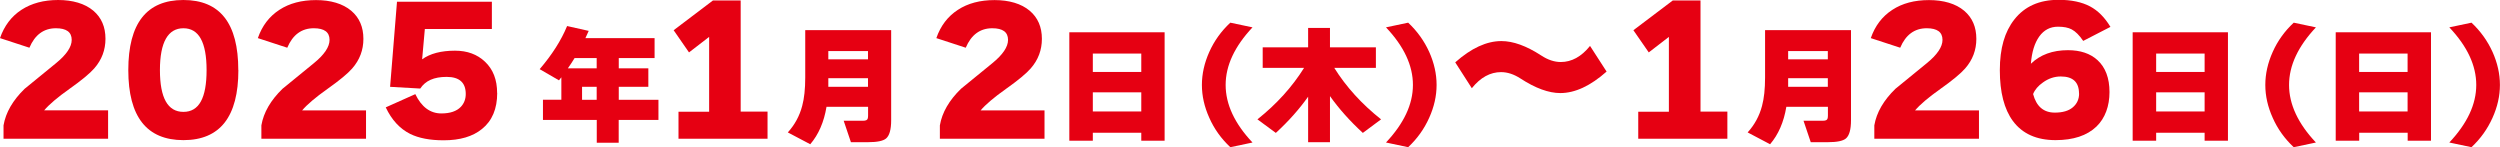
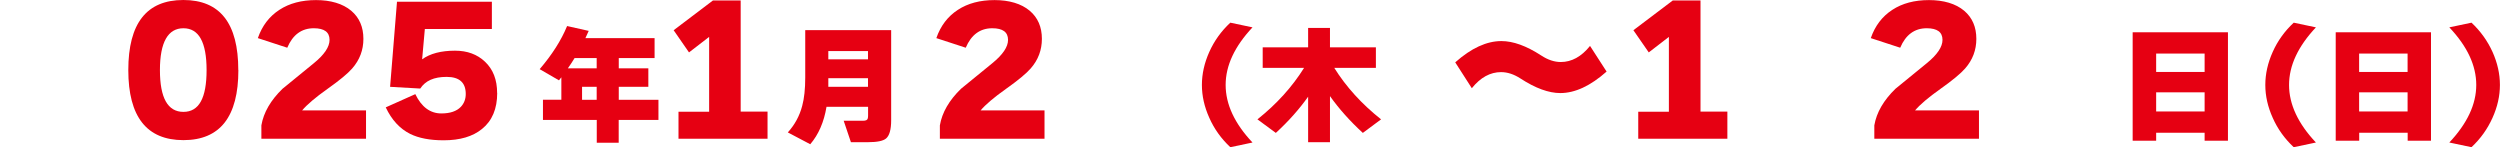
<svg xmlns="http://www.w3.org/2000/svg" id="_レイヤー_2" viewBox="0 0 304.35 17.92">
  <defs>
    <style>.cls-1{fill:#e60012;}</style>
  </defs>
  <g id="menu">
-     <path class="cls-1" d="M13.18,16.89H.43v-1.63c.27-1.57,1.13-3.05,2.57-4.45,1.26-1.03,2.53-2.07,3.81-3.11,1.28-1.04,1.92-1.99,1.92-2.84,0-.95-.64-1.42-1.92-1.42-1.48,0-2.56.79-3.23,2.37l-3.58-1.17C.52,3.14,1.39,1.99,2.62,1.19,3.84.4,5.33,0,7.08,0s3.25.43,4.28,1.3c.99.84,1.48,1.98,1.48,3.42,0,1.36-.45,2.56-1.36,3.6-.54.62-1.54,1.45-3.01,2.49-1.47,1.04-2.5,1.92-3.09,2.62h7.78v3.46Z" />
    <path class="cls-1" d="M29.02,8.53c0,5.68-2.23,8.53-6.69,8.53s-6.71-2.84-6.71-8.53S17.85,0,22.32,0s6.69,2.84,6.69,8.53ZM25.15,8.53c0-3.39-.94-5.09-2.82-5.09s-2.86,1.7-2.86,5.09.95,5.09,2.86,5.09,2.82-1.7,2.82-5.09Z" />
    <path class="cls-1" d="M44.57,16.89h-12.75v-1.63c.27-1.57,1.13-3.05,2.57-4.45,1.26-1.03,2.53-2.07,3.81-3.11,1.28-1.04,1.92-1.99,1.92-2.84,0-.95-.64-1.42-1.92-1.42-1.48,0-2.56.79-3.23,2.37l-3.58-1.17c.52-1.5,1.39-2.64,2.62-3.44,1.22-.8,2.71-1.19,4.47-1.19s3.25.43,4.28,1.3c.99.84,1.48,1.98,1.48,3.42,0,1.36-.45,2.56-1.36,3.6-.54.62-1.54,1.45-3.01,2.49-1.47,1.04-2.5,1.92-3.09,2.62h7.78v3.46Z" />
    <path class="cls-1" d="M60.53,11.31c0,1.94-.62,3.4-1.85,4.39-1.13.92-2.68,1.38-4.67,1.38-1.67,0-3.03-.26-4.08-.78-1.26-.63-2.25-1.71-2.97-3.23l3.6-1.61c.75,1.56,1.81,2.35,3.17,2.35,1.07,0,1.86-.27,2.37-.8.4-.42.6-.95.6-1.57,0-1.39-.78-2.08-2.33-2.08s-2.58.47-3.21,1.42l-3.67-.21.84-10.36h11.55v3.32h-8.16l-.33,3.69c.97-.7,2.31-1.05,4-1.05,1.5,0,2.71.45,3.65,1.34.99.93,1.48,2.2,1.48,3.81Z" />
    <path class="cls-1" d="M80.15,14.6h-4.83v2.78h-2.67v-2.78h-6.55v-2.46h2.24v-2.73c-.06.08-.16.21-.29.37l-2.35-1.36c1.5-1.75,2.62-3.5,3.34-5.25l2.63.59c-.12.28-.26.57-.4.88h8.42v2.43h-4.36v1.25h3.6v2.25h-3.6v1.58h4.83v2.46ZM69.13,8.32h3.51v-1.25h-2.69c-.25.41-.52.83-.82,1.25ZM72.64,12.15v-1.58h-1.78v1.58h1.78Z" />
    <path class="cls-1" d="M93.45,16.89h-10.85v-3.29h3.73V4.49l-2.45,1.89-1.87-2.7L86.79.06h3.38v13.53h3.27v3.29Z" />
    <path class="cls-1" d="M105.67,13h-5.05c-.31,1.86-.97,3.38-1.98,4.56l-2.73-1.44c.84-.93,1.43-2,1.75-3.23.25-.92.37-2.07.37-3.46V3.67h10.46v10.98c0,1.12-.21,1.86-.62,2.21-.36.3-1.09.45-2.18.45h-2.1l-.88-2.61h2.35c.33,0,.52-.08.57-.25.03-.07.05-.2.05-.37v-1.08ZM105.67,7.22v-1h-4.83v1h4.83ZM100.84,10.57h4.83v-1.05h-4.83v1.05Z" />
    <path class="cls-1" d="M127.17,16.89h-12.75v-1.63c.27-1.57,1.13-3.05,2.57-4.45,1.26-1.03,2.53-2.07,3.81-3.11,1.28-1.04,1.92-1.99,1.92-2.84,0-.95-.64-1.42-1.92-1.42-1.48,0-2.56.79-3.23,2.37l-3.58-1.17c.52-1.5,1.39-2.64,2.62-3.44,1.22-.8,2.71-1.19,4.47-1.19s3.25.43,4.28,1.3c.99.84,1.48,1.98,1.48,3.42,0,1.36-.45,2.56-1.36,3.6-.54.62-1.54,1.45-3.01,2.49-1.47,1.04-2.5,1.92-3.09,2.62h7.78v3.46Z" />
-     <path class="cls-1" d="M141.78,17.13h-2.84v-.97h-5.9v.97h-2.86V3.93h11.6v13.21ZM138.94,8.76v-2.24h-5.9v2.24h5.9ZM138.94,13.57v-2.33h-5.9v2.33h5.9Z" />
    <path class="cls-1" d="M152.48,17.35l-2.7.57c-1.1-1.03-1.96-2.22-2.56-3.58-.6-1.33-.9-2.66-.9-4s.3-2.68.9-4.02c.6-1.34,1.45-2.53,2.56-3.56l2.7.57c-2.18,2.32-3.27,4.65-3.27,7.01s1.09,4.7,3.27,7.01Z" />
    <path class="cls-1" d="M159.26,11.76c-1.08,1.52-2.39,3-3.94,4.42l-2.24-1.65c2.34-1.86,4.23-3.95,5.68-6.27h-5.04v-2.5h5.53v-2.36h2.66v2.36h5.59v2.5h-5.07c1.45,2.32,3.35,4.41,5.7,6.27l-2.22,1.65c-1.59-1.46-2.92-2.96-4-4.48v5.61h-2.66v-5.54Z" />
-     <path class="cls-1" d="M168.73,17.35c2.18-2.32,3.28-4.65,3.28-7.01s-1.09-4.7-3.28-7.01l2.7-.57c1.1,1.03,1.95,2.22,2.56,3.56.6,1.34.9,2.68.9,4.02s-.3,2.67-.9,4c-.61,1.36-1.46,2.55-2.56,3.58l-2.7-.57Z" />
    <path class="cls-1" d="M195.59,8.71c-1.96,1.74-3.84,2.62-5.64,2.62-1.41,0-3.03-.59-4.84-1.77-.8-.52-1.59-.78-2.37-.78-1.32,0-2.51.65-3.56,1.96l-2.02-3.15c1.95-1.73,3.82-2.59,5.62-2.59,1.43,0,3.04.58,4.84,1.75.82.54,1.62.8,2.39.8,1.32,0,2.51-.65,3.56-1.96l2.02,3.13Z" />
    <path class="cls-1" d="M210.29,16.89h-10.85v-3.29h3.73V4.49l-2.45,1.89-1.87-2.7L203.64.06h3.38v13.53h3.27v3.29Z" />
-     <path class="cls-1" d="M222.52,13h-5.05c-.31,1.86-.97,3.38-1.98,4.56l-2.73-1.44c.84-.93,1.43-2,1.75-3.23.25-.92.37-2.07.37-3.46V3.67h10.46v10.98c0,1.12-.21,1.86-.62,2.21-.36.3-1.09.45-2.18.45h-2.1l-.88-2.61h2.35c.33,0,.52-.08.57-.25.03-.07.05-.2.05-.37v-1.08ZM222.52,7.22v-1h-4.83v1h4.83ZM217.69,10.57h4.83v-1.05h-4.83v1.05Z" />
-     <path class="cls-1" d="M240.93,16.89h-12.75v-1.63c.27-1.57,1.13-3.05,2.57-4.45,1.26-1.03,2.53-2.07,3.81-3.11,1.28-1.04,1.92-1.99,1.92-2.84,0-.95-.64-1.42-1.92-1.42-1.48,0-2.56.79-3.23,2.37l-3.58-1.17c.52-1.5,1.39-2.64,2.62-3.44,1.22-.8,2.71-1.19,4.47-1.19s3.25.43,4.28,1.3c.99.84,1.48,1.98,1.48,3.42,0,1.36-.45,2.56-1.36,3.6-.54.62-1.54,1.45-3.01,2.49-1.47,1.04-2.5,1.92-3.09,2.62h7.78v3.46Z" />
-     <path class="cls-1" d="M256.93,3.27l-3.32,1.71c-.47-.69-.93-1.15-1.4-1.4-.41-.22-.97-.33-1.67-.33-.95,0-1.71.4-2.28,1.19-.57.8-.91,1.9-1.02,3.32,1.14-1.1,2.64-1.65,4.51-1.65,1.51,0,2.71.4,3.6,1.21.97.89,1.46,2.19,1.46,3.89s-.53,3.18-1.59,4.2c-1.15,1.1-2.81,1.65-4.98,1.65-2.31,0-4.04-.78-5.19-2.33-1.06-1.44-1.59-3.5-1.59-6.18s.59-4.68,1.77-6.18c1.25-1.59,3.04-2.39,5.38-2.39,1.55,0,2.83.27,3.83.8.96.51,1.78,1.33,2.47,2.47ZM253.1,11.39c0-1.39-.74-2.08-2.22-2.08-.77,0-1.49.24-2.16.72-.59.41-1,.89-1.21,1.42.4,1.51,1.28,2.26,2.64,2.26.95,0,1.68-.21,2.19-.64.51-.43.77-.99.77-1.69Z" />
+     <path class="cls-1" d="M240.93,16.89h-12.75v-1.63c.27-1.57,1.13-3.05,2.57-4.45,1.26-1.03,2.53-2.07,3.81-3.11,1.28-1.04,1.92-1.99,1.92-2.84,0-.95-.64-1.42-1.92-1.42-1.48,0-2.56.79-3.23,2.37l-3.58-1.17c.52-1.5,1.39-2.64,2.62-3.44,1.22-.8,2.71-1.19,4.47-1.19s3.25.43,4.28,1.3c.99.84,1.48,1.98,1.48,3.42,0,1.36-.45,2.56-1.36,3.6-.54.62-1.54,1.45-3.01,2.49-1.47,1.04-2.5,1.92-3.09,2.62h7.78v3.46" />
    <path class="cls-1" d="M271.23,17.13h-2.84v-.97h-5.9v.97h-2.86V3.93h11.6v13.21ZM268.39,8.76v-2.24h-5.9v2.24h5.9ZM268.39,13.57v-2.33h-5.9v2.33h5.9Z" />
    <path class="cls-1" d="M281.94,17.35l-2.7.57c-1.1-1.03-1.96-2.22-2.56-3.58-.6-1.33-.9-2.66-.9-4s.3-2.68.9-4.02c.6-1.34,1.45-2.53,2.56-3.56l2.7.57c-2.18,2.32-3.27,4.65-3.27,7.01s1.09,4.7,3.27,7.01Z" />
    <path class="cls-1" d="M295.95,17.13h-2.84v-.97h-5.9v.97h-2.86V3.93h11.6v13.21ZM293.1,8.76v-2.24h-5.9v2.24h5.9ZM293.1,13.57v-2.33h-5.9v2.33h5.9Z" />
    <path class="cls-1" d="M298.18,17.35c2.18-2.32,3.28-4.65,3.28-7.01s-1.09-4.7-3.28-7.01l2.7-.57c1.1,1.03,1.95,2.22,2.56,3.56.6,1.34.9,2.68.9,4.02s-.3,2.67-.9,4c-.61,1.36-1.46,2.55-2.56,3.58l-2.7-.57Z" />
  </g>
</svg>